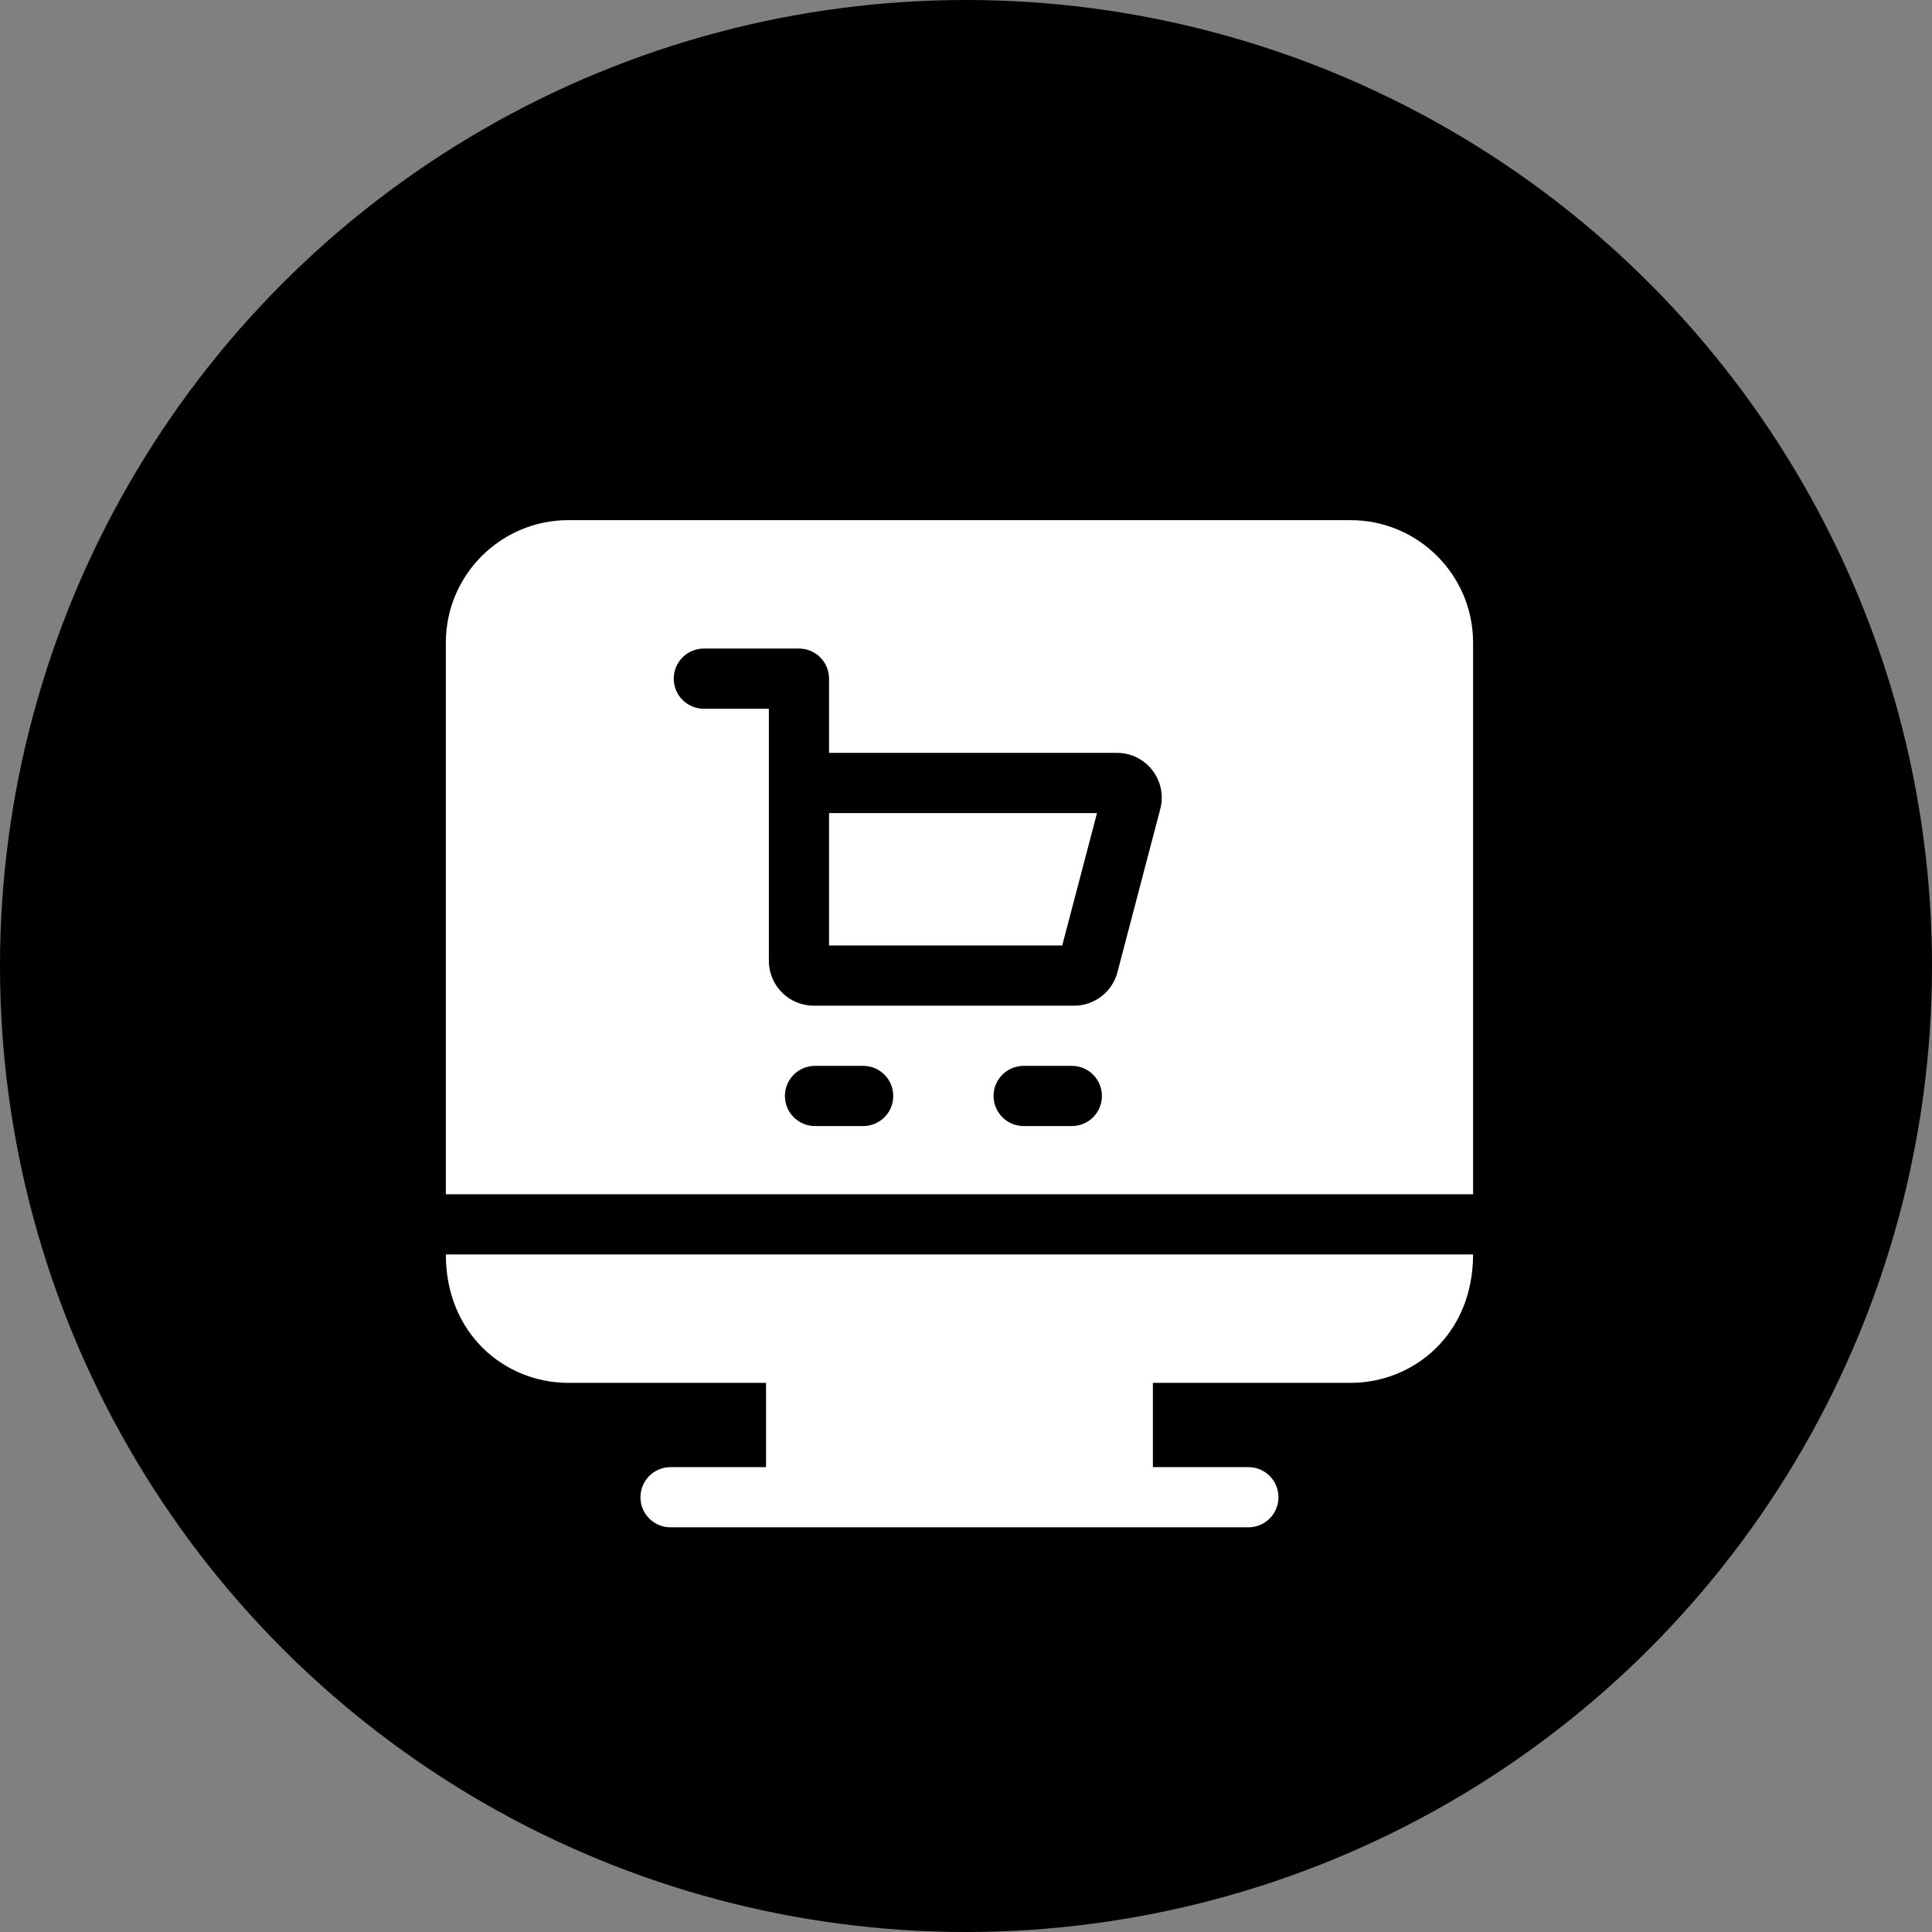
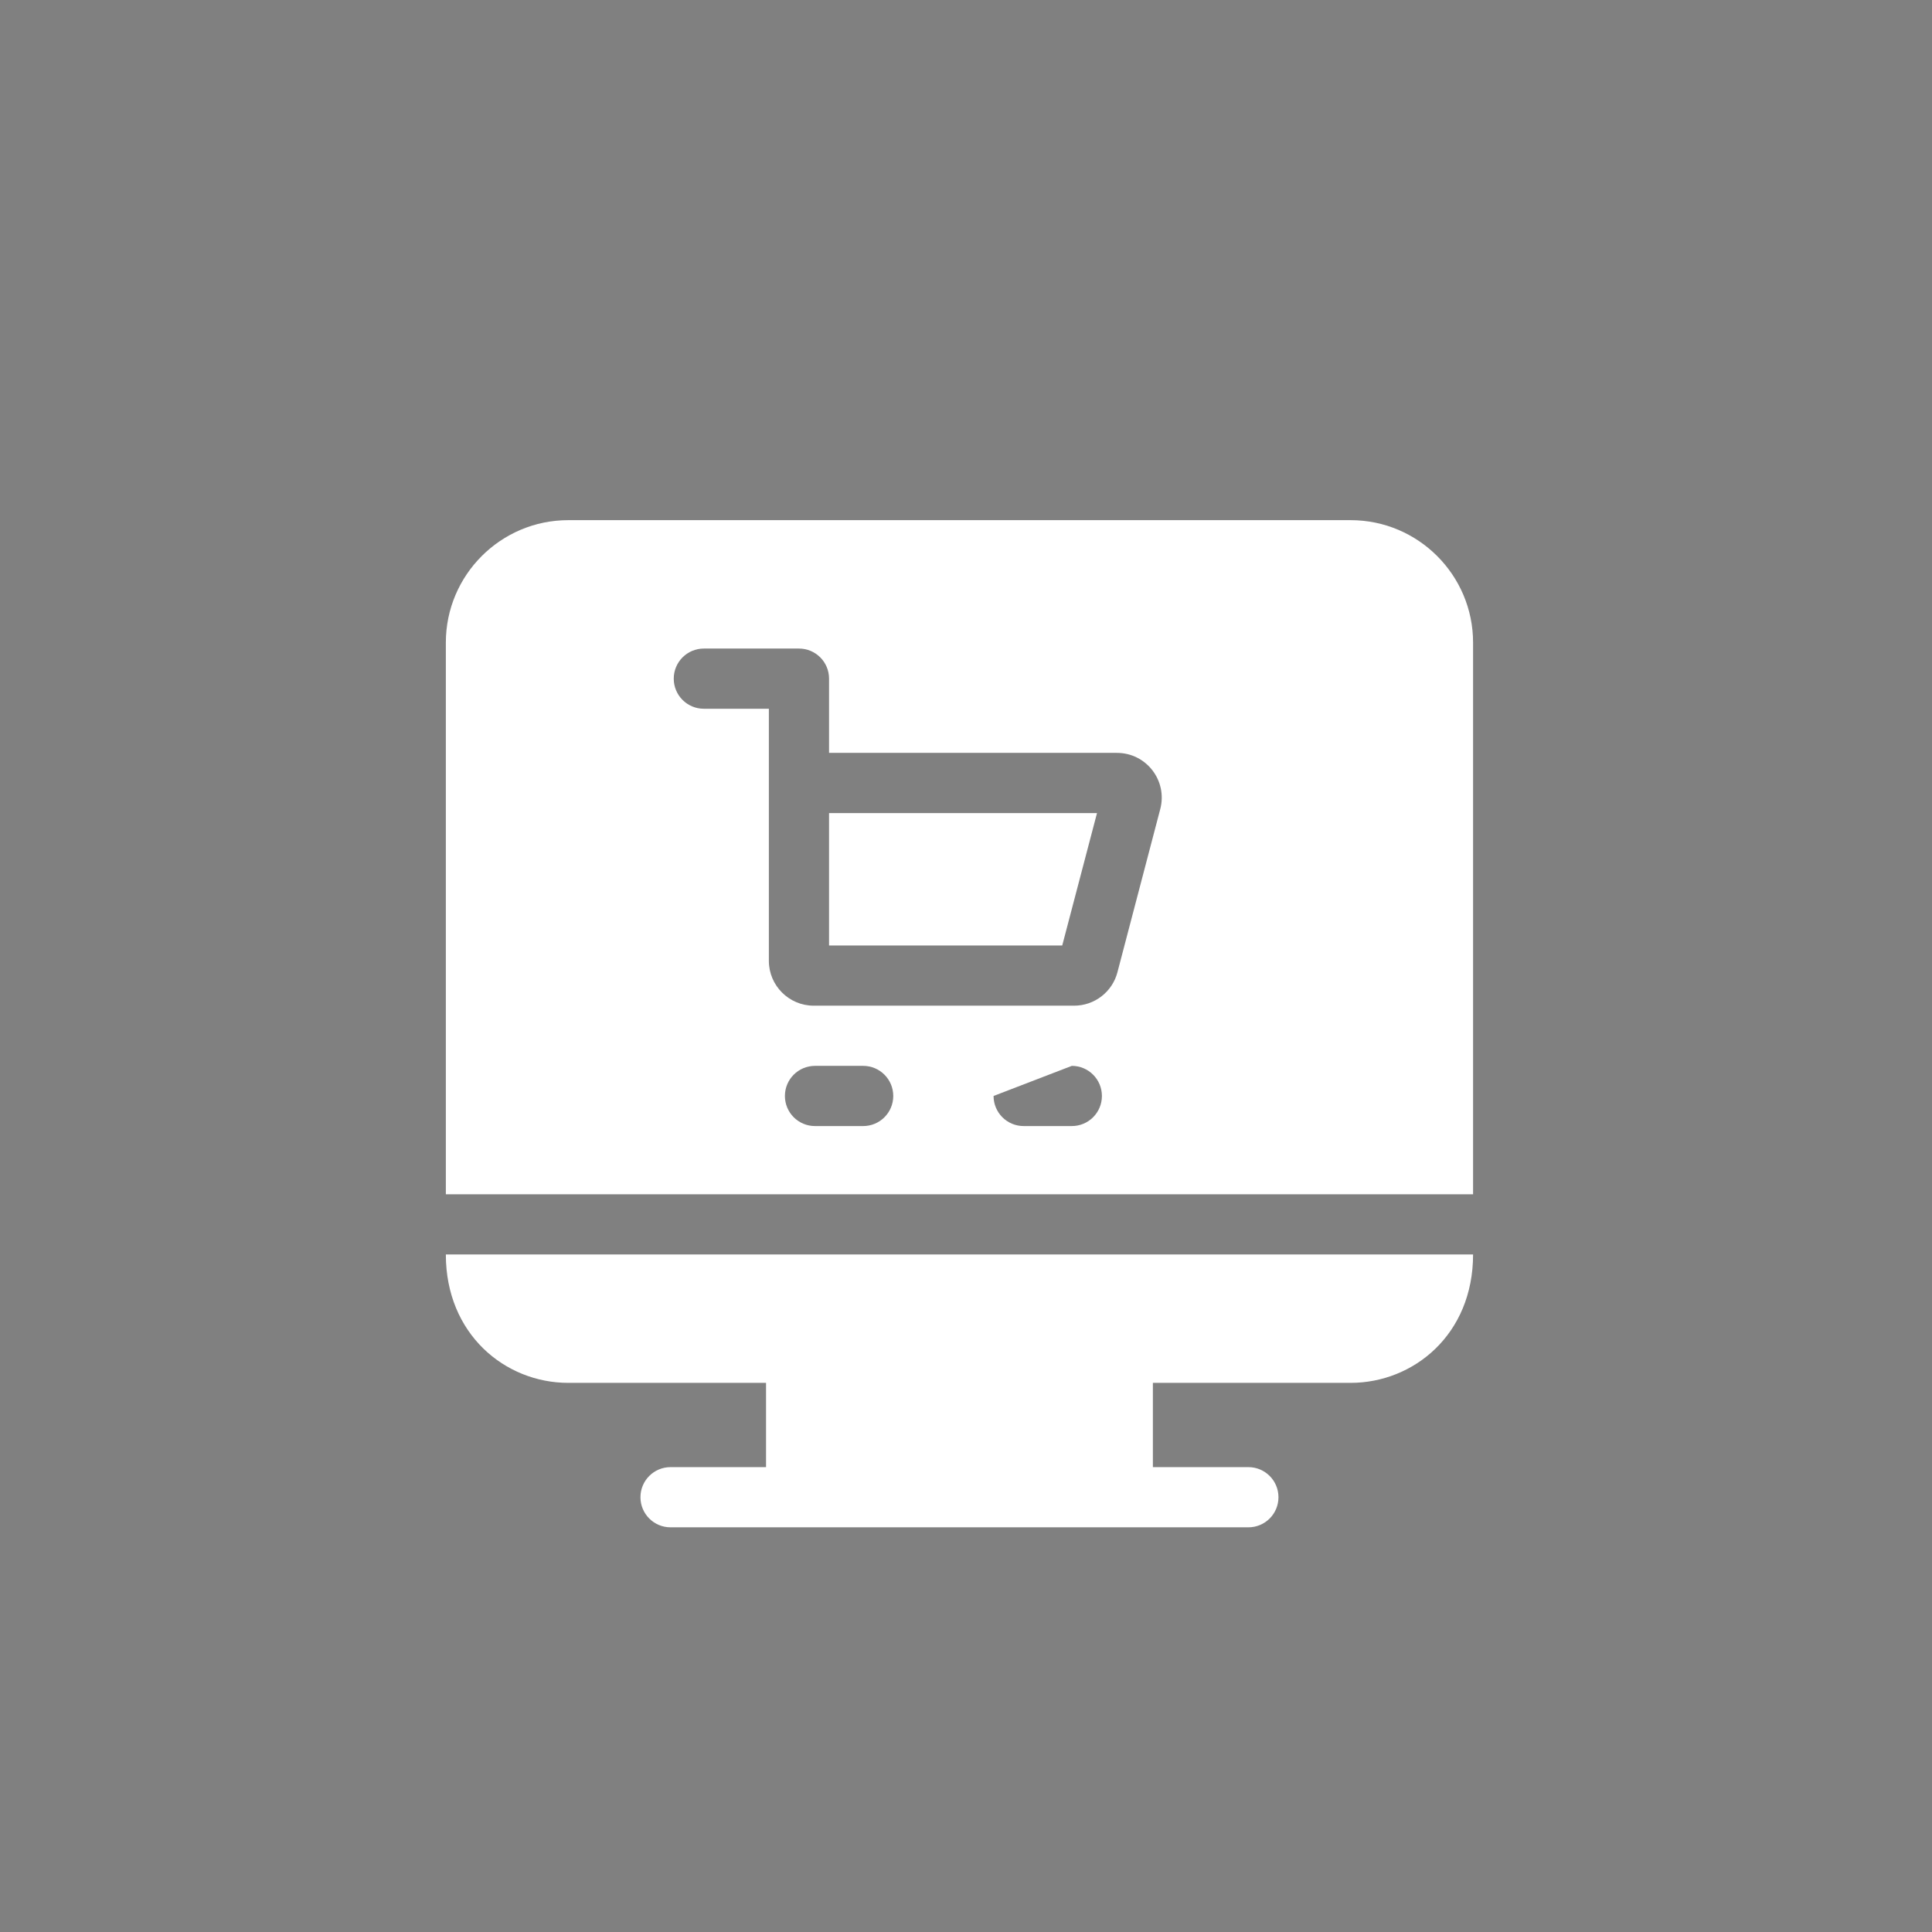
<svg xmlns="http://www.w3.org/2000/svg" width="26px" height="26px" viewBox="0 0 26 26" version="1.1">
  <rect x="0" y="0" width="26" height="26" fill="#808080" stroke="none" />
  <title>96BB53A5-E6FA-4CEE-B120-6EC435A90A3E</title>
  <g id="Page-1" stroke="none" stroke-width="1" fill="none" fill-rule="evenodd">
    <g id="Christmas-New-Year-2022" transform="translate(-571, -4379)">
      <g id="Group-116" transform="translate(571, 4379)">
-         <circle id="Oval-Copy-47" fill="#000000" cx="13" cy="13" r="13" />
        <g id="ecommerce" transform="translate(6, 7)" fill="#FFFFFF" fill-rule="nonzero">
          <polygon id="Path" points="5.157 5.724 8.295 5.724 8.763 3.942 5.157 3.942" />
-           <path d="M12.176,0 L1.648,0 C0.739,0 -7.67386117e-16,0.739 -7.67386117e-16,1.648 L-7.67386117e-16,9.072 L13.824,9.072 L13.824,1.648 C13.824,0.739 13.085,0 12.176,0 Z M5.616,8.154 L4.968,8.154 C4.744,8.154 4.563,7.973 4.563,7.749 C4.563,7.525 4.744,7.344 4.968,7.344 L5.616,7.344 C5.84,7.344 6.021,7.525 6.021,7.749 C6.021,7.973 5.84,8.154 5.616,8.154 Z M8.424,8.154 L7.776,8.154 C7.552,8.154 7.371,7.973 7.371,7.749 C7.371,7.525 7.552,7.344 7.776,7.344 L8.424,7.344 C8.648,7.344 8.829,7.525 8.829,7.749 C8.829,7.973 8.648,8.154 8.424,8.154 Z M9.614,3.889 L9.038,6.084 C8.969,6.349 8.729,6.534 8.455,6.534 L4.95,6.534 C4.618,6.534 4.347,6.263 4.347,5.931 L4.347,2.538 L3.472,2.538 C3.248,2.538 3.067,2.357 3.067,2.133 C3.067,1.909 3.248,1.728 3.472,1.728 L4.752,1.728 C4.976,1.728 5.157,1.909 5.157,2.133 L5.157,3.132 L9.031,3.132 C9.427,3.132 9.715,3.506 9.614,3.889 Z" id="Shape" />
+           <path d="M12.176,0 L1.648,0 C0.739,0 -7.67386117e-16,0.739 -7.67386117e-16,1.648 L-7.67386117e-16,9.072 L13.824,9.072 L13.824,1.648 C13.824,0.739 13.085,0 12.176,0 Z M5.616,8.154 L4.968,8.154 C4.744,8.154 4.563,7.973 4.563,7.749 C4.563,7.525 4.744,7.344 4.968,7.344 L5.616,7.344 C5.84,7.344 6.021,7.525 6.021,7.749 C6.021,7.973 5.84,8.154 5.616,8.154 Z M8.424,8.154 L7.776,8.154 C7.552,8.154 7.371,7.973 7.371,7.749 L8.424,7.344 C8.648,7.344 8.829,7.525 8.829,7.749 C8.829,7.973 8.648,8.154 8.424,8.154 Z M9.614,3.889 L9.038,6.084 C8.969,6.349 8.729,6.534 8.455,6.534 L4.95,6.534 C4.618,6.534 4.347,6.263 4.347,5.931 L4.347,2.538 L3.472,2.538 C3.248,2.538 3.067,2.357 3.067,2.133 C3.067,1.909 3.248,1.728 3.472,1.728 L4.752,1.728 C4.976,1.728 5.157,1.909 5.157,2.133 L5.157,3.132 L9.031,3.132 C9.427,3.132 9.715,3.506 9.614,3.889 Z" id="Shape" />
          <path d="M1.648,11.61 L4.309,11.61 L4.309,12.744 L3.024,12.744 C2.8,12.744 2.619,12.925 2.619,13.149 C2.619,13.373 2.8,13.554 3.024,13.554 L10.8,13.554 C11.024,13.554 11.205,13.373 11.205,13.149 C11.205,12.925 11.024,12.744 10.8,12.744 L9.515,12.744 L9.515,11.61 L12.176,11.61 C13.021,11.61 13.824,10.961 13.824,9.882 L0,9.882 C0,10.953 0.796,11.61 1.648,11.61 Z" id="Path" />
        </g>
      </g>
    </g>
  </g>
</svg>